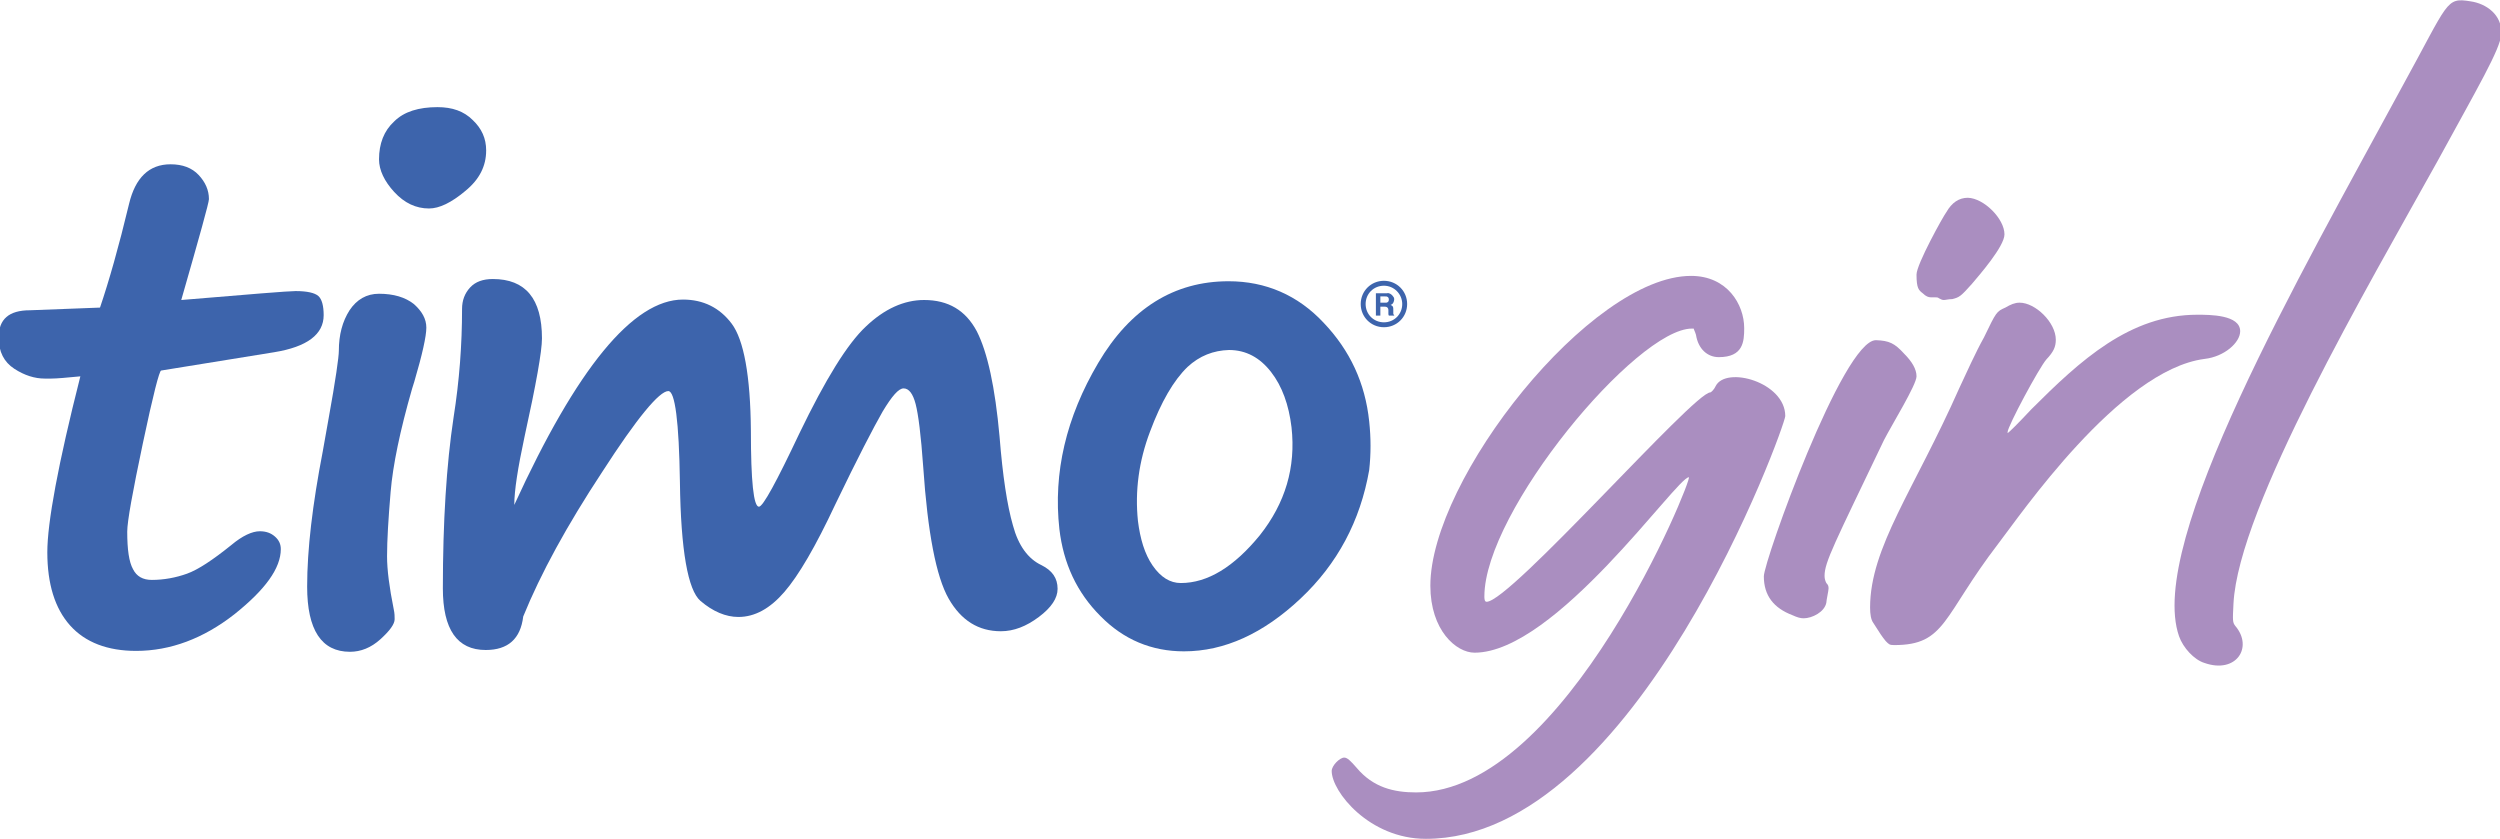
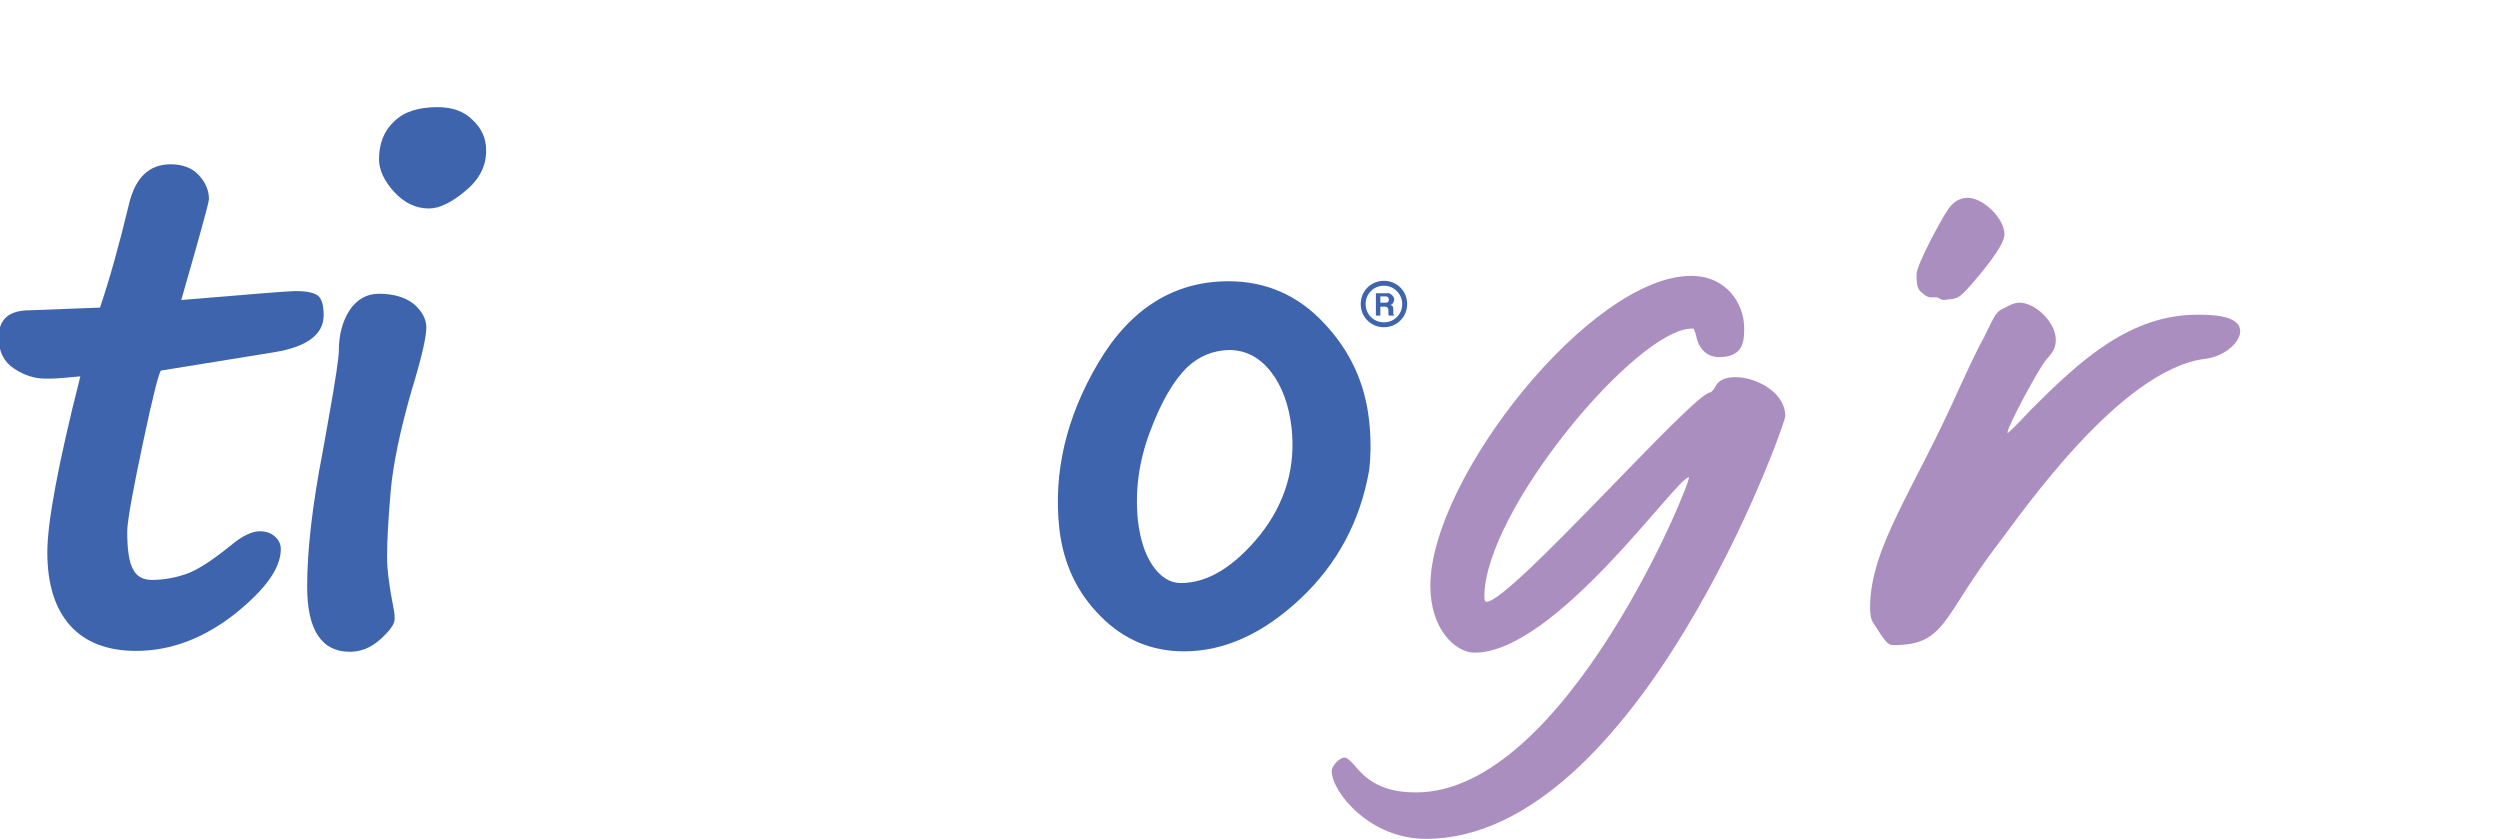
<svg xmlns="http://www.w3.org/2000/svg" version="1.1" id="katman_1" x="0px" y="0px" viewBox="0 0 560 188" style="enable-background:new 0 0 560 188;" xml:space="preserve">
  <style type="text/css">
	.st0{fill:#3D64AC;}
	.st1{fill:#AA8EC0;}
</style>
  <g>
    <g>
      <path class="st0" d="M36.1,83c-0.4,0-1.8,5.4-4.1,16.3c-2.3,10.9-3.5,17.5-3.5,19.8c0,4,0.4,6.8,1.3,8.4c0.8,1.6,2.2,2.4,4.2,2.4    c2.7,0,5.4-0.5,7.9-1.4c2.5-0.9,5.8-3.1,9.9-6.4c2.5-2.1,4.7-3.1,6.4-3.1c1.4,0,2.5,0.4,3.4,1.2c0.9,0.8,1.3,1.7,1.3,2.8    c0,4.3-3.5,9.1-10.4,14.6c-6.9,5.4-14.3,8.2-22,8.2c-6.4,0-11.4-1.9-14.8-5.7c-3.4-3.8-5.1-9.3-5.1-16.4c0-6.6,2.4-19.7,7.4-39.4    c-3.1,0.3-5.3,0.5-6.5,0.5H10c-2.2,0-4.5-0.7-6.8-2.2c-2.3-1.5-3.5-3.8-3.5-7c0-4.1,2.3-6.1,7-6.1l15.7-0.6    c2-5.9,4.2-13.6,6.5-23.2c1.4-5.9,4.5-8.9,9.3-8.9c2.7,0,4.8,0.8,6.3,2.4c1.5,1.6,2.3,3.4,2.3,5.4c0,0.8-2.1,8.3-6.2,22.6    c15.5-1.3,24-2,25.6-2c2.6,0,4.3,0.4,5.1,1.1c0.8,0.7,1.2,2.2,1.2,4.3c0,4.3-3.7,7.1-11.1,8.3L36.1,83z" />
      <path class="st0" d="M73.6,93.8L73.6,93.8c1.6-8.8,2.3-13.9,2.3-15.2c0-3.6,0.8-6.6,2.4-9.1c1.6-2.4,3.8-3.7,6.6-3.7    c3.3,0,5.9,0.8,7.8,2.3c1.8,1.6,2.8,3.3,2.8,5.3c0,1.9-0.9,6-2.7,12.1l-0.5,1.6c-2.7,9.4-4.3,17.1-4.8,23.1    c-0.5,5.9-0.8,10.8-0.8,14.4c0,3,0.5,6.9,1.5,11.9c0.2,0.9,0.2,1.6,0.2,2.2c0,1.1-1.1,2.6-3.2,4.5c-2.1,1.9-4.4,2.8-6.8,2.8    c-6.4,0-9.6-4.9-9.6-14.6c0-8.3,1.2-18.4,3.5-30.3C72.7,98.7,73.2,96.2,73.6,93.8z M108.9,33.7c0,3.5-1.5,6.5-4.7,9.1    c-3.1,2.6-5.8,3.9-8.1,3.9c-2.9,0-5.5-1.2-7.8-3.7c-2.2-2.4-3.4-4.9-3.4-7.3c0-3.5,1.1-6.4,3.4-8.5c2.2-2.2,5.5-3.2,9.7-3.2    c3.3,0,5.9,0.9,7.9,2.9C107.9,28.8,108.9,31,108.9,33.7z" />
-       <path class="st0" d="M117.2,138.1c-0.6,5-3.4,7.5-8.4,7.5c-6.4,0-9.6-4.6-9.6-13.8c0-14.9,0.8-27.7,2.4-38.3    c1.3-8.2,1.9-16.3,1.9-24.3c0-1.9,0.6-3.5,1.8-4.8c1.2-1.3,2.9-1.9,5.1-1.9c7.3,0,11,4.4,11,13.3c0,2.9-1.3,10.2-3.9,22    c-1.5,7-2.3,12.1-2.3,15.3c14-30.6,26.6-46,37.8-46c4.5,0,8.2,1.8,10.9,5.4c2.7,3.6,4.2,11.6,4.3,24c0,11.3,0.6,17,1.8,17    c0.9,0,3.9-5.5,9.1-16.5C184.9,85,189.8,77,194,73.1c4.1-3.9,8.5-5.9,13-5.9c5.4,0,9.3,2.3,11.8,7c2.4,4.7,4.1,12.5,5.1,23.6    c0.7,8.8,1.7,15.4,3,19.9c1.2,4.5,3.4,7.5,6.4,8.9c2.4,1.2,3.6,2.9,3.6,5.3c0,2.1-1.4,4.2-4.2,6.3c-2.8,2.1-5.6,3.2-8.5,3.2    c-5,0-8.9-2.4-11.7-7.3c-2.8-4.9-4.7-14.8-5.7-29.5c-0.5-7.1-1.1-11.8-1.7-14.1c-0.6-2.3-1.5-3.5-2.7-3.5c-1.1,0-2.6,1.7-4.7,5.2    c-2,3.5-5.6,10.4-10.6,20.8c-4.4,9.4-8.2,15.9-11.4,19.6c-3.2,3.7-6.6,5.6-10.3,5.6c-2.8,0-5.7-1.2-8.5-3.6    c-2.8-2.4-4.4-11.3-4.6-26.6c-0.2-13.6-1.1-20.4-2.6-20.4c-2,0-7,6-14.8,18.1C127,117.7,121.1,128.5,117.2,138.1z" />
      <path class="st0" d="M266,82.2c-3.1,3-5.9,7.8-8.4,14.5c-2.5,6.6-3.4,13.3-2.7,20c0.5,4,1.5,7.4,3.3,10c1.8,2.6,3.9,3.9,6.3,3.9    c6,0,11.9-3.6,17.7-10.7c5.7-7.2,8.1-15.2,7.1-24.2c-0.6-5-2.1-9.2-4.6-12.4c-2.5-3.2-5.6-4.9-9.4-4.9    C271.8,78.5,268.7,79.7,266,82.2L266,82.2z M306.7,105.3c-2,11.4-7.1,21-15.4,28.8c-8.3,7.8-17,11.8-26.1,11.8    c-7.2,0-13.5-2.6-18.7-7.9c-5.3-5.3-8.3-11.8-9.2-19.5c-1.4-12.6,1.5-25,8.7-37.2c7.2-12.2,17-18.3,29.2-18.3    c8.3,0,15.5,3.1,21.3,9.3c5.9,6.2,9.3,13.5,10.2,22.1C307.1,98.1,307.1,101.7,306.7,105.3L306.7,105.3z" />
      <g>
        <g>
          <path class="st0" d="M310,73.3c-2.9,0-5.2-2.3-5.2-5.2c0-2.9,2.3-5.2,5.2-5.2s5.2,2.3,5.2,5.2C315.2,71,312.9,73.3,310,73.3z       M310,64c-2.3,0-4.1,1.8-4.1,4.1c0,2.3,1.8,4.1,4.1,4.1s4.1-1.8,4.1-4.1C314.1,65.9,312.3,64,310,64z" />
        </g>
        <g>
          <path class="st0" d="M311.4,65.8c0.2,0.1,0.3,0.2,0.5,0.4c0.1,0.1,0.2,0.3,0.3,0.4c0.1,0.2,0.1,0.3,0.1,0.5      c0,0.2-0.1,0.5-0.2,0.7c-0.1,0.2-0.3,0.4-0.6,0.5c0.2,0.1,0.4,0.2,0.5,0.4c0.1,0.2,0.1,0.4,0.1,0.8v0.3c0,0.2,0,0.4,0,0.5      c0,0.1,0.1,0.2,0.2,0.3v0.1h-1.2c0-0.1-0.1-0.2-0.1-0.3c0-0.1,0-0.3,0-0.4l0-0.5c0-0.3-0.1-0.5-0.2-0.6      c-0.1-0.1-0.3-0.2-0.6-0.2h-1v2h-1v-5h2.4C311,65.6,311.2,65.7,311.4,65.8z M309.2,66.5v1.3h1.1c0.2,0,0.4,0,0.5-0.1      c0.2-0.1,0.3-0.3,0.3-0.6c0-0.3-0.1-0.5-0.3-0.6c-0.1-0.1-0.3-0.1-0.5-0.1H309.2z" />
        </g>
      </g>
    </g>
    <g>
      <path class="st1" d="M378.8,61.8c8.1,0,11.9,6.4,11.9,11.7c0,3-0.2,6.5-5.7,6.5c-2.5,0-4.6-1.8-5.1-5c-0.2-0.7-0.5-1.2-0.5-1.4    c-0.2,0-0.2,0-0.4,0c-12.4,0-46.5,40.9-46.5,60c0,0.4,0,1.2,0.5,1.2c5.3,0,46.4-46.9,50.1-46.9c0.2,0,0.9-0.7,1.2-1.4    c2.3-4.6,15.6-0.9,15.6,6.7c0,2.1-33.3,94.7-80.5,94.7c-12.7,0-21.1-10.6-21.1-15.2c0-1.2,1.8-3,2.8-3c0.7,0,1.4,0.7,2.8,2.3    c3.7,4.4,8.3,5.5,13.3,5.5c33.6,0,62.1-70.6,61.1-70.6c-2.7,0-29.9,39.3-48,39.3c-4.1,0-9.9-5-9.9-15    C320.4,107.3,356.3,61.8,378.8,61.8z" />
-       <path class="st1" d="M426.5,79.2c1.8,1.8,2.8,3.5,2.8,5.1c0,1.9-5.5,10.8-7.3,14.3c-11.1,23.2-13.3,27.3-13.3,30.4    c0,0.7,0.2,1.2,0.4,1.6c0.4,0.4,0.5,0.7,0.5,1.2s-0.5,2.7-0.5,3.2c-0.4,2.1-3.2,3.5-5.1,3.5c-0.7,0-1.4-0.2-2.5-0.7    c-4.2-1.6-6.4-4.4-6.4-8.7c0-3.4,17.7-52.9,25.1-52.9C423.2,76.3,424.4,76.9,426.5,79.2z" />
      <path class="st1" d="M449,52.5c0,2.7-5.7,9.2-7.3,11.1c-2.5,2.8-2.8,3-4.4,3.4c-0.9,0-1.4,0.2-1.9,0.2c-0.4,0-0.7-0.2-1.1-0.4    c-0.2-0.2-0.5-0.2-0.9-0.2c-0.4,0-0.7,0-0.9,0c-0.5,0-1.1-0.2-1.8-0.9c-0.9-0.7-1.4-1.1-1.4-4.2c0-2.3,6-13.1,6.7-14    c1.2-2.1,2.8-3.2,4.8-3.2C444.4,44.4,449,49,449,52.5z" />
      <path class="st1" d="M424.3,144.5c-1.1,0-1.2-0.2-1.9-0.9c-0.9-1.1-1.2-1.6-2.8-4.1c-0.5-0.7-0.7-1.9-0.7-3.4    c0-13.5,9.9-26.4,20-49.2c1.4-3,3.7-8.1,5.5-11.3c2.8-5.8,2.8-5.8,4.8-6.7c1.2-0.7,2.1-1.1,3.2-1.1c3.5,0,8.1,4.4,8.1,8.3    c0,1.6-0.5,2.7-2.1,4.4c-1.6,1.8-8.7,15-8.7,16.3V97c0.2,0,2.5-2.3,5.3-5.3c11-11,22.1-21.2,37.2-21.2c2.8,0,9.6,0,9.6,3.7    c0,2.5-3.5,5.7-8,6.2c-19.1,2.5-41.4,35.2-46.2,41.4C435.1,138.1,435.9,144.5,424.3,144.5z" />
-       <path class="st1" d="M538.2,19.2c10.4-18.9,9.6-19.8,15.2-18.9c3.5,0.5,7.1,3,6.9,7.3c-0.2,3.4-5.3,12-14.3,28.5    c-15.6,28.1-44.6,77.5-45.7,99.1c-0.2,3.9-0.2,4.2,0.4,5c4.1,4.8,0.2,10.8-6.9,8.3c-2.3-0.7-4.8-3.4-5.7-6    C480.8,121.5,515,62,538.2,19.2z" />
    </g>
  </g>
</svg>